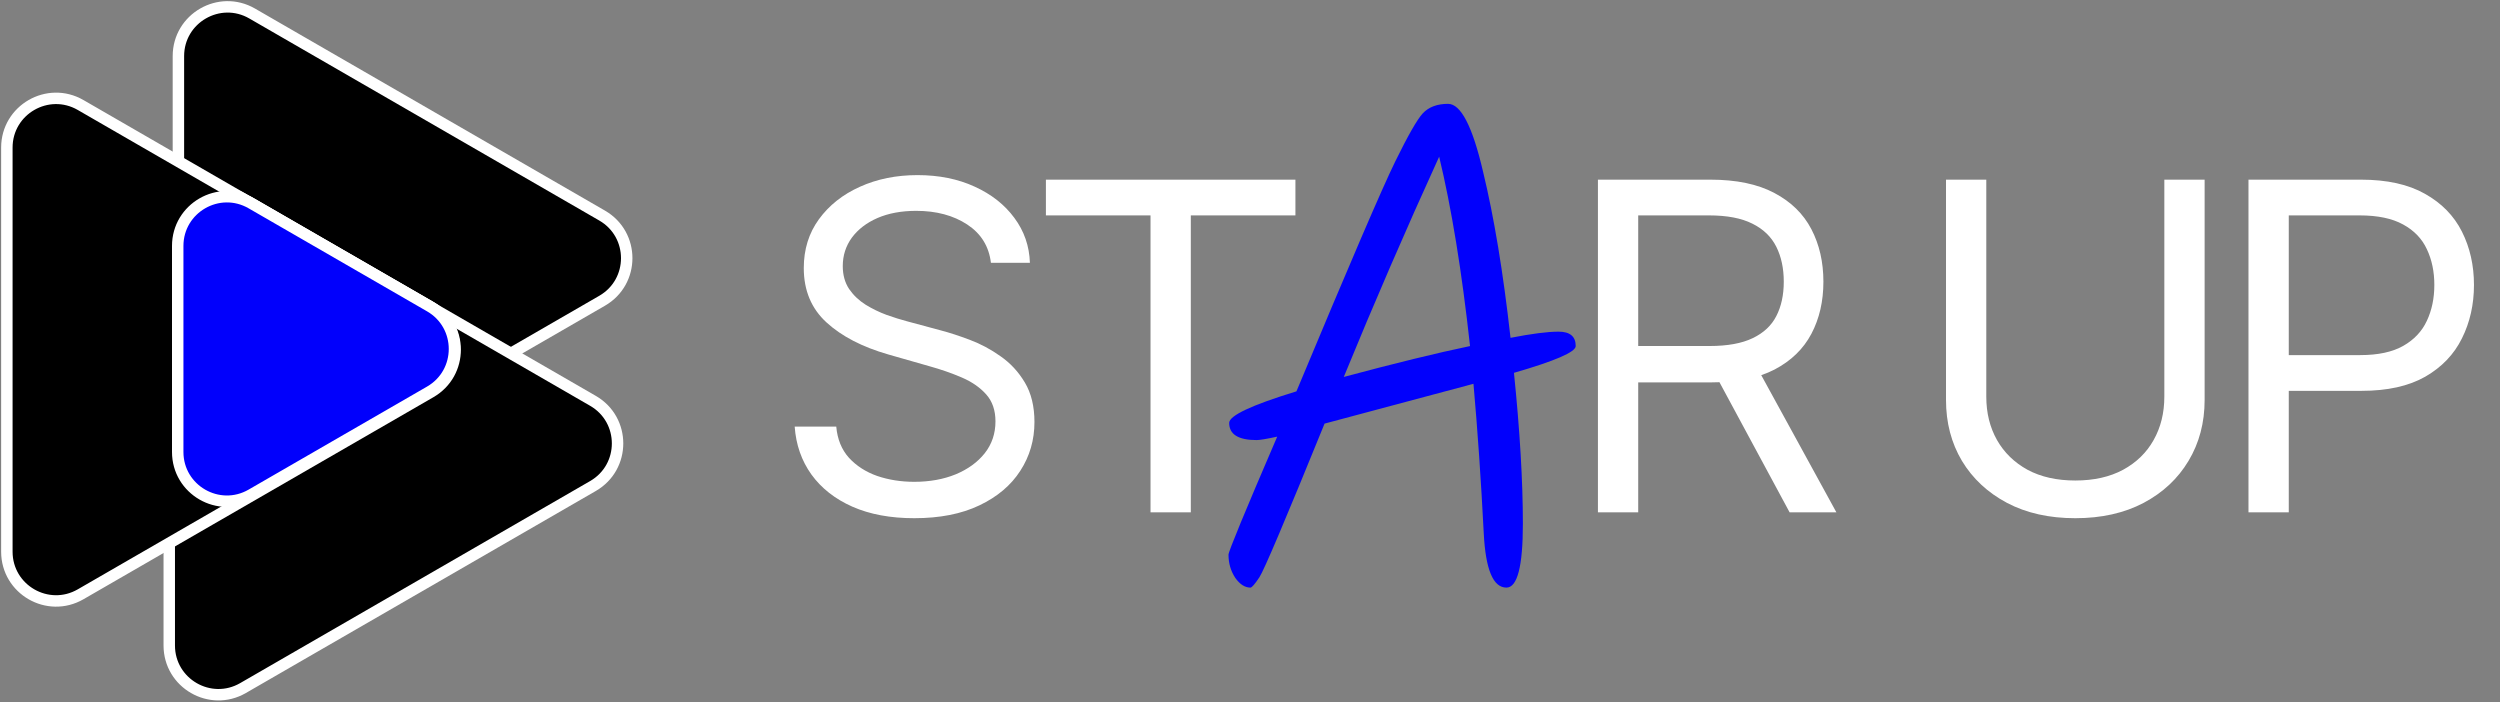
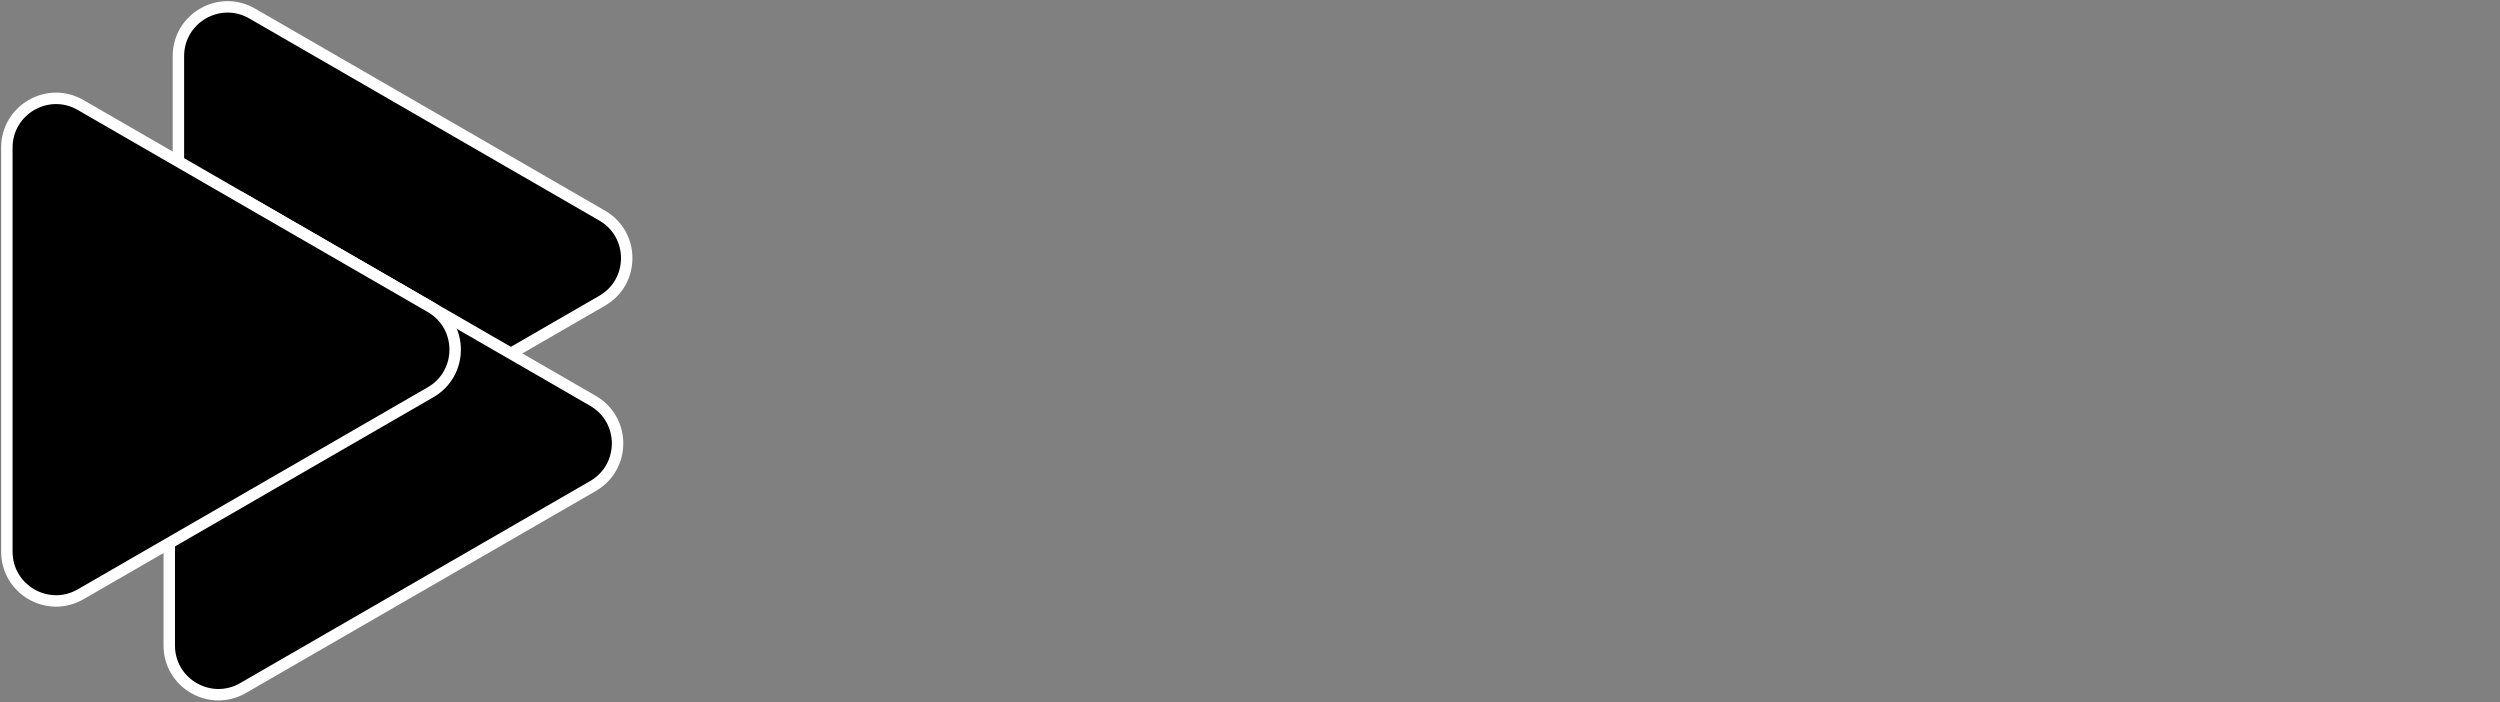
<svg xmlns="http://www.w3.org/2000/svg" width="1093" height="307" viewBox="0 0 1093 307" fill="none">
  <rect x="0" y="0" width="1093" height="307" fill="#808080" stroke="none" />
-   <path d="M698.614 224V78.546H747.761C759.125 78.546 768.453 80.487 775.744 84.369C783.036 88.204 788.434 93.484 791.938 100.207C795.441 106.931 797.193 114.578 797.193 123.148C797.193 131.718 795.441 139.317 791.938 145.946C788.434 152.575 783.06 157.783 775.815 161.571C768.571 165.312 759.314 167.182 748.045 167.182H708.273V151.273H747.477C755.242 151.273 761.492 150.136 766.227 147.864C771.009 145.591 774.466 142.371 776.597 138.205C778.775 133.991 779.864 128.972 779.864 123.148C779.864 117.324 778.775 112.234 776.597 107.878C774.419 103.522 770.938 100.16 766.156 97.793C761.374 95.378 755.053 94.171 747.193 94.171H716.227V224H698.614ZM767.08 158.659L802.875 224H782.42L747.193 158.659H767.08ZM946.248 78.546H963.862V174.852C963.862 184.795 961.518 193.673 956.83 201.486C952.19 209.251 945.632 215.383 937.157 219.881C928.682 224.331 918.738 226.557 907.327 226.557C895.916 226.557 885.973 224.331 877.498 219.881C869.022 215.383 862.441 209.251 857.754 201.486C853.113 193.673 850.793 184.795 850.793 174.852V78.546H868.407V173.432C868.407 180.534 869.969 186.855 873.094 192.395C876.219 197.887 880.67 202.22 886.447 205.392C892.271 208.517 899.231 210.08 907.327 210.08C915.424 210.08 922.384 208.517 928.208 205.392C934.032 202.22 938.483 197.887 941.56 192.395C944.685 186.855 946.248 180.534 946.248 173.432V78.546ZM983.036 224V78.546H1032.18C1043.59 78.546 1052.92 80.605 1060.17 84.724C1067.46 88.796 1072.86 94.312 1076.36 101.273C1079.86 108.233 1081.62 115.998 1081.62 124.568C1081.62 133.138 1079.86 140.927 1076.36 147.935C1072.9 154.942 1067.55 160.529 1060.31 164.696C1053.06 168.815 1043.78 170.875 1032.47 170.875H997.24V155.25H1031.9C1039.71 155.25 1045.99 153.901 1050.72 151.202C1055.46 148.503 1058.89 144.857 1061.02 140.264C1063.2 135.624 1064.29 130.392 1064.29 124.568C1064.29 118.744 1063.2 113.536 1061.02 108.943C1058.89 104.35 1055.43 100.752 1050.65 98.148C1045.87 95.496 1039.52 94.171 1031.62 94.171H1000.65V224H983.036Z" fill="white" />
-   <path d="M433.229 114.909C432.377 107.712 428.921 102.125 422.86 98.148C416.799 94.171 409.366 92.182 400.559 92.182C394.12 92.182 388.485 93.224 383.656 95.307C378.873 97.39 375.133 100.255 372.434 103.901C369.782 107.546 368.457 111.689 368.457 116.33C368.457 120.212 369.38 123.55 371.227 126.344C373.121 129.09 375.535 131.386 378.471 133.233C381.406 135.032 384.484 136.524 387.704 137.707C390.924 138.844 393.883 139.767 396.582 140.477L411.354 144.455C415.142 145.449 419.356 146.822 423.996 148.574C428.684 150.326 433.158 152.717 437.42 155.747C441.728 158.73 445.28 162.565 448.073 167.253C450.867 171.94 452.263 177.693 452.263 184.511C452.263 192.371 450.204 199.473 446.085 205.818C442.013 212.163 436.047 217.205 428.187 220.946C420.374 224.687 410.881 226.557 399.707 226.557C389.29 226.557 380.27 224.876 372.647 221.514C365.071 218.152 359.105 213.465 354.749 207.452C350.441 201.438 348.002 194.455 347.434 186.5H365.616C366.089 191.992 367.936 196.538 371.156 200.136C374.423 203.687 378.542 206.339 383.513 208.091C388.532 209.795 393.93 210.648 399.707 210.648C406.43 210.648 412.467 209.559 417.817 207.381C423.168 205.155 427.406 202.078 430.531 198.148C433.656 194.17 435.218 189.53 435.218 184.227C435.218 179.398 433.869 175.468 431.17 172.438C428.471 169.407 424.92 166.945 420.516 165.051C416.113 163.157 411.354 161.5 406.241 160.08L388.343 154.966C376.979 151.699 367.983 147.035 361.354 140.974C354.726 134.914 351.411 126.983 351.411 117.182C351.411 109.038 353.613 101.936 358.016 95.875C362.467 89.767 368.433 85.032 375.914 81.671C383.442 78.261 391.847 76.557 401.127 76.557C410.502 76.557 418.835 78.238 426.127 81.599C433.419 84.914 439.195 89.459 443.457 95.236C447.765 101.012 450.038 107.57 450.275 114.909H433.229ZM457.268 94.171V78.546H566.359V94.171H520.621V224H503.007V94.171H457.268Z" fill="white" />
-   <path d="M633.1 45.4C638.7 45.4 643.8 55.3 648.4 75.1C653.2 94.9 657.2 119.1 660.4 147.7C669.6 145.9 676.6 145 681.4 145C686.4 145 688.9 147.1 688.9 151.3C688.9 153.9 679.9 157.8 661.9 163C664.5 188.4 665.8 210.4 665.8 229C665.8 247.6 663.4 256.9 658.6 256.9C652.8 256.9 649.5 249 648.7 233.2C647.5 209.8 646 188 644.2 167.8C611.2 176.6 589.5 182.4 579.1 185.2C562.1 227 552.6 249.4 550.6 252.4C548.6 255.4 547.3 256.9 546.7 256.9C544.3 256.9 542.1 255.5 540.1 252.7C538.1 249.7 537.1 246.3 537.1 242.5C537.1 241.1 544.2 223.9 558.4 190.9C553.8 191.9 550.8 192.4 549.4 192.4C541.4 192.4 537.4 189.9 537.4 184.9C537.4 181.7 547.2 177.1 566.8 171.1C590 115.5 604.4 82 610 70.6C615.6 59.2 619.6 52.2 622 49.6C624.6 46.8 628.3 45.4 633.1 45.4ZM587.5 164.8C609.9 158.8 628.3 154.3 642.7 151.3C639.1 118.5 634.6 90.9 629.2 68.5C614.6 100.5 600.7 132.6 587.5 164.8Z" fill="#0100FC" />
  <g clip-path="url(#clip0_2208_3)">
    <path d="M110.25 5.912L263.25 94.247C277.583 102.523 277.583 123.211 263.25 131.486L110.25 219.821C95.916 228.096 78 217.752 78 201.201V24.532C78 7.982 95.916 -2.363 110.25 5.912Z" fill="black" stroke="white" stroke-width="5" />
    <path d="M106.25 86.913L259.25 175.247C273.583 183.523 273.583 204.211 259.25 212.486L106.25 300.821C91.916 309.096 74 298.752 74 282.201V105.532C74 88.982 91.916 78.637 106.25 86.913Z" fill="black" stroke="white" stroke-width="5" />
    <path d="M35.25 45.913L188.25 134.247C202.583 142.523 202.583 163.211 188.25 171.486L35.25 259.821C20.916 268.096 3 257.752 3 241.201V64.532C3 47.982 20.916 37.637 35.25 45.913Z" fill="black" stroke="white" stroke-width="5" />
-     <path d="M109.948 88.913L187.948 133.946C202.281 142.221 202.281 162.91 187.948 171.185L109.948 216.218C95.614 224.494 77.698 214.15 77.698 197.599V107.532C77.698 90.982 95.614 80.637 109.948 88.913Z" fill="#0100FC" stroke="white" stroke-width="5" />
  </g>
  <defs>
    <clipPath id="clip0_2208_3">
      <rect width="277" height="307" fill="white" />
    </clipPath>
  </defs>
</svg>